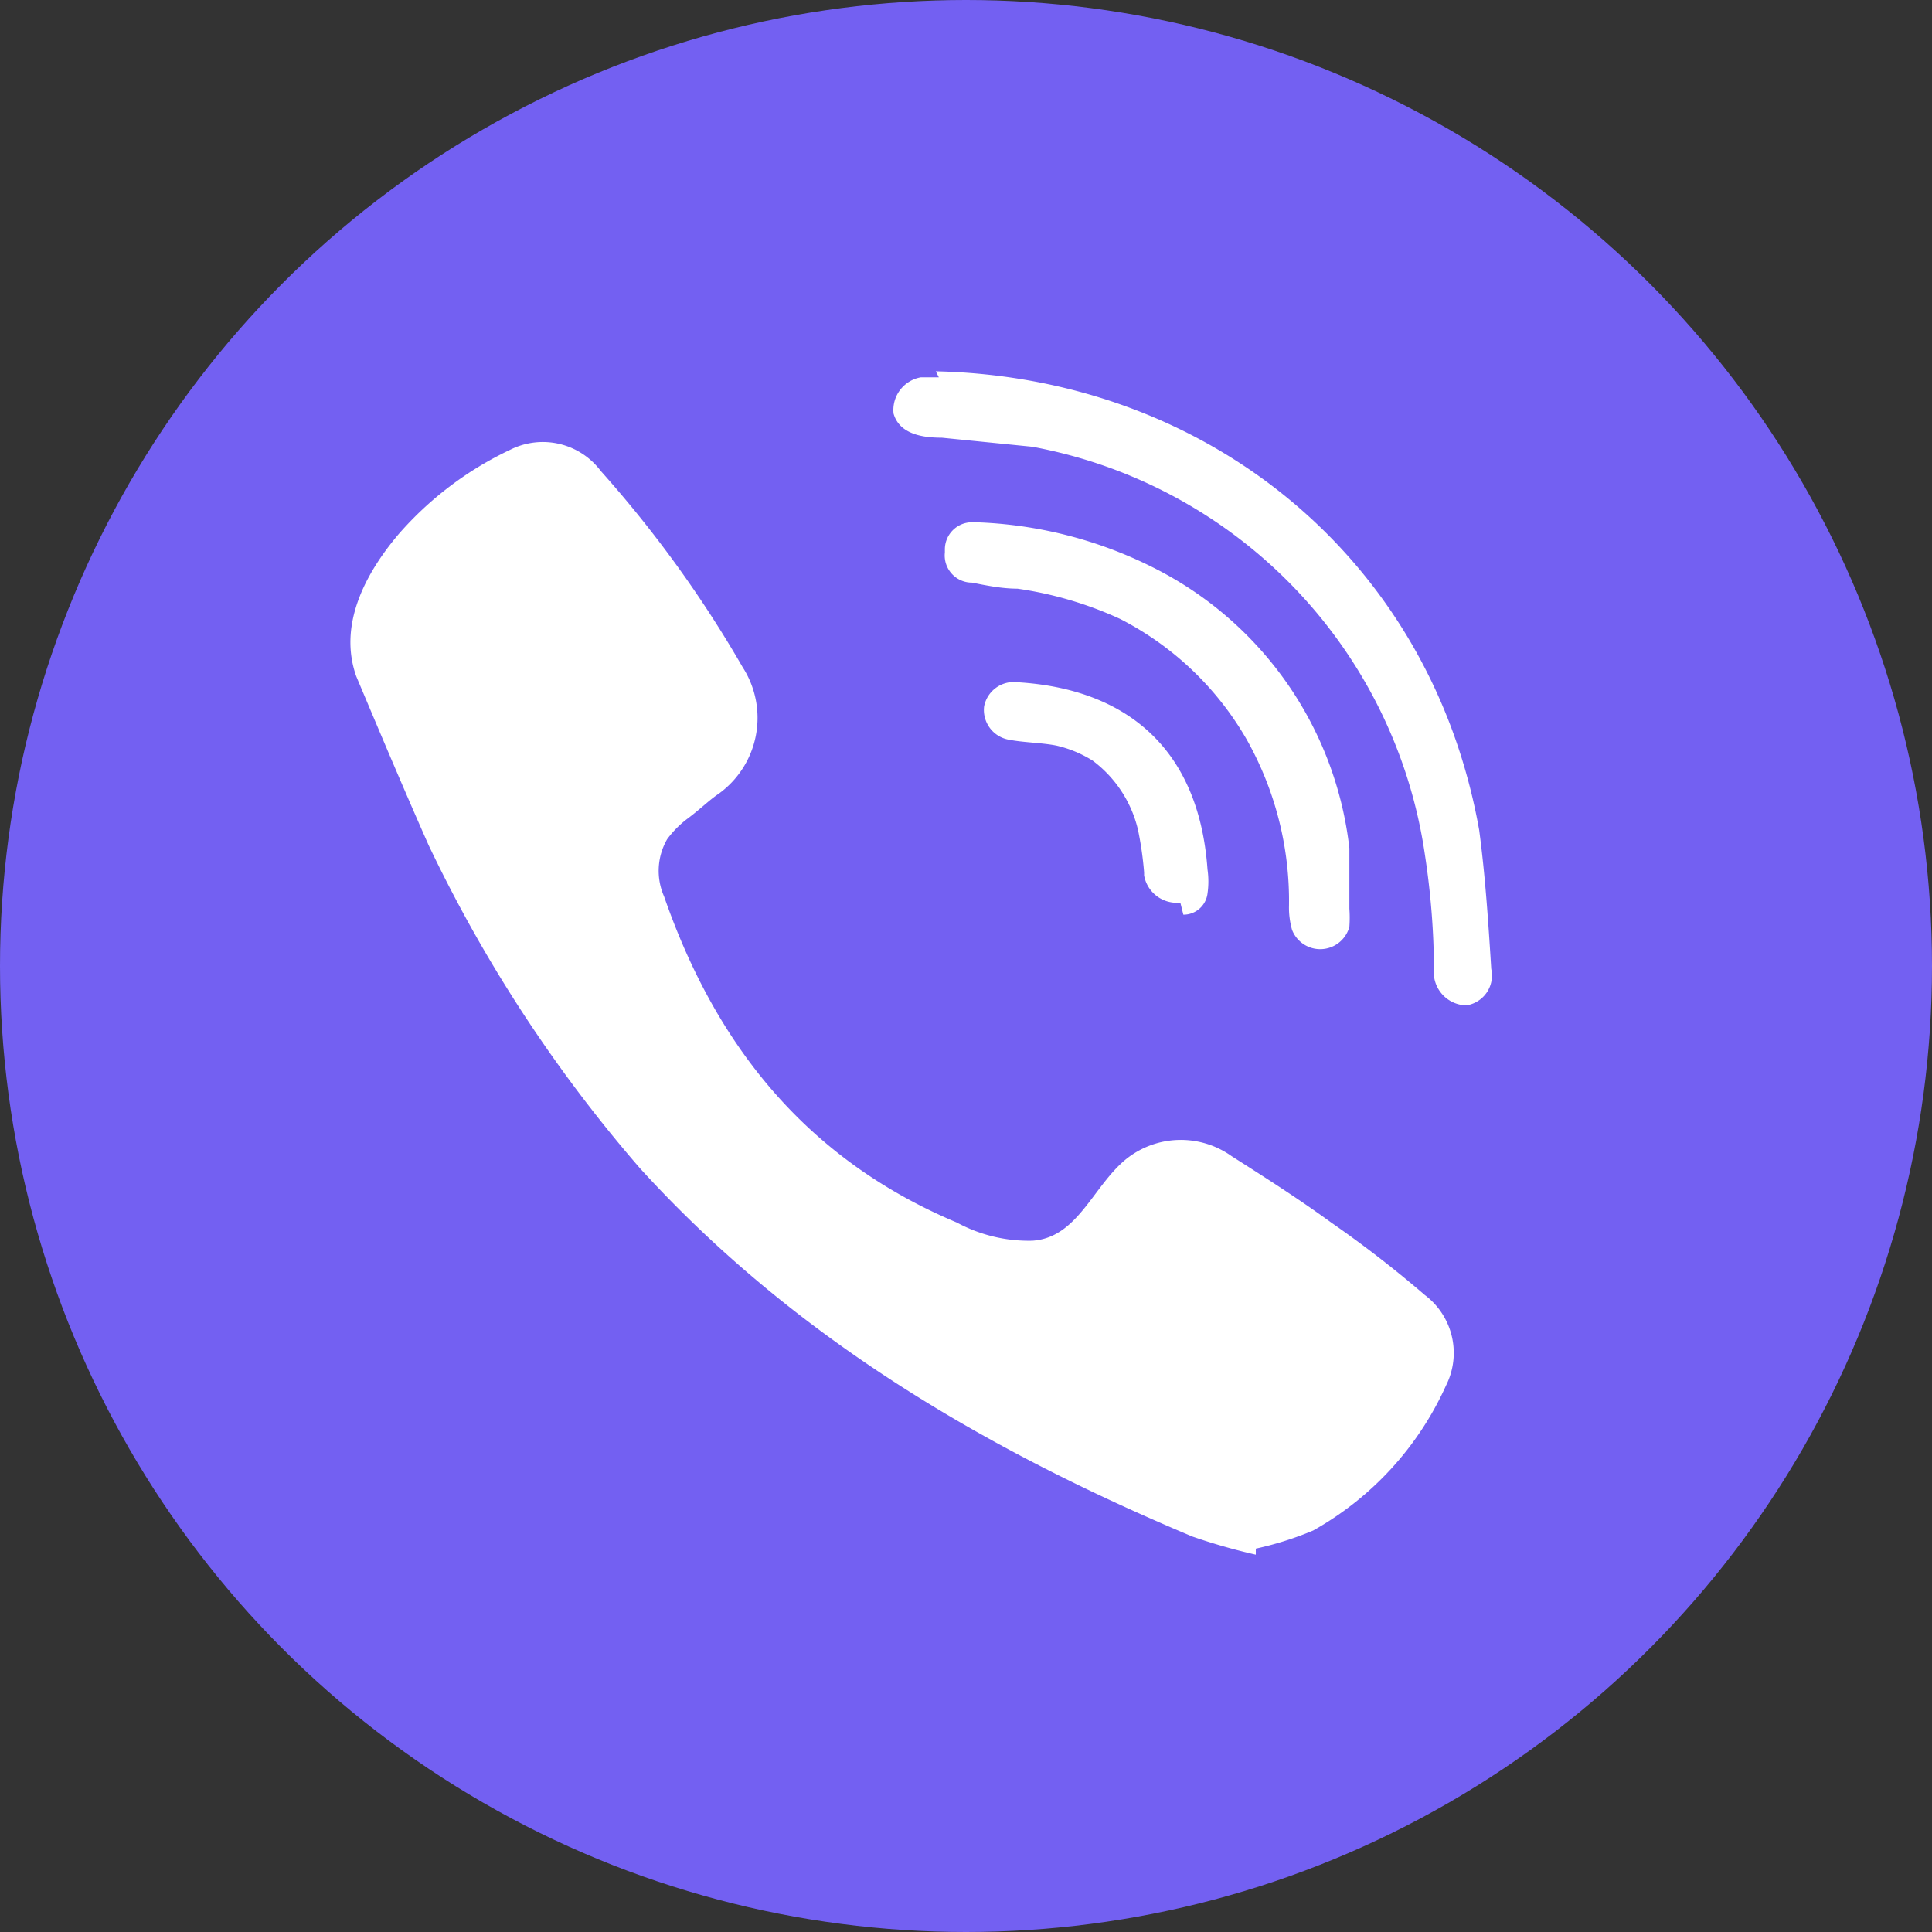
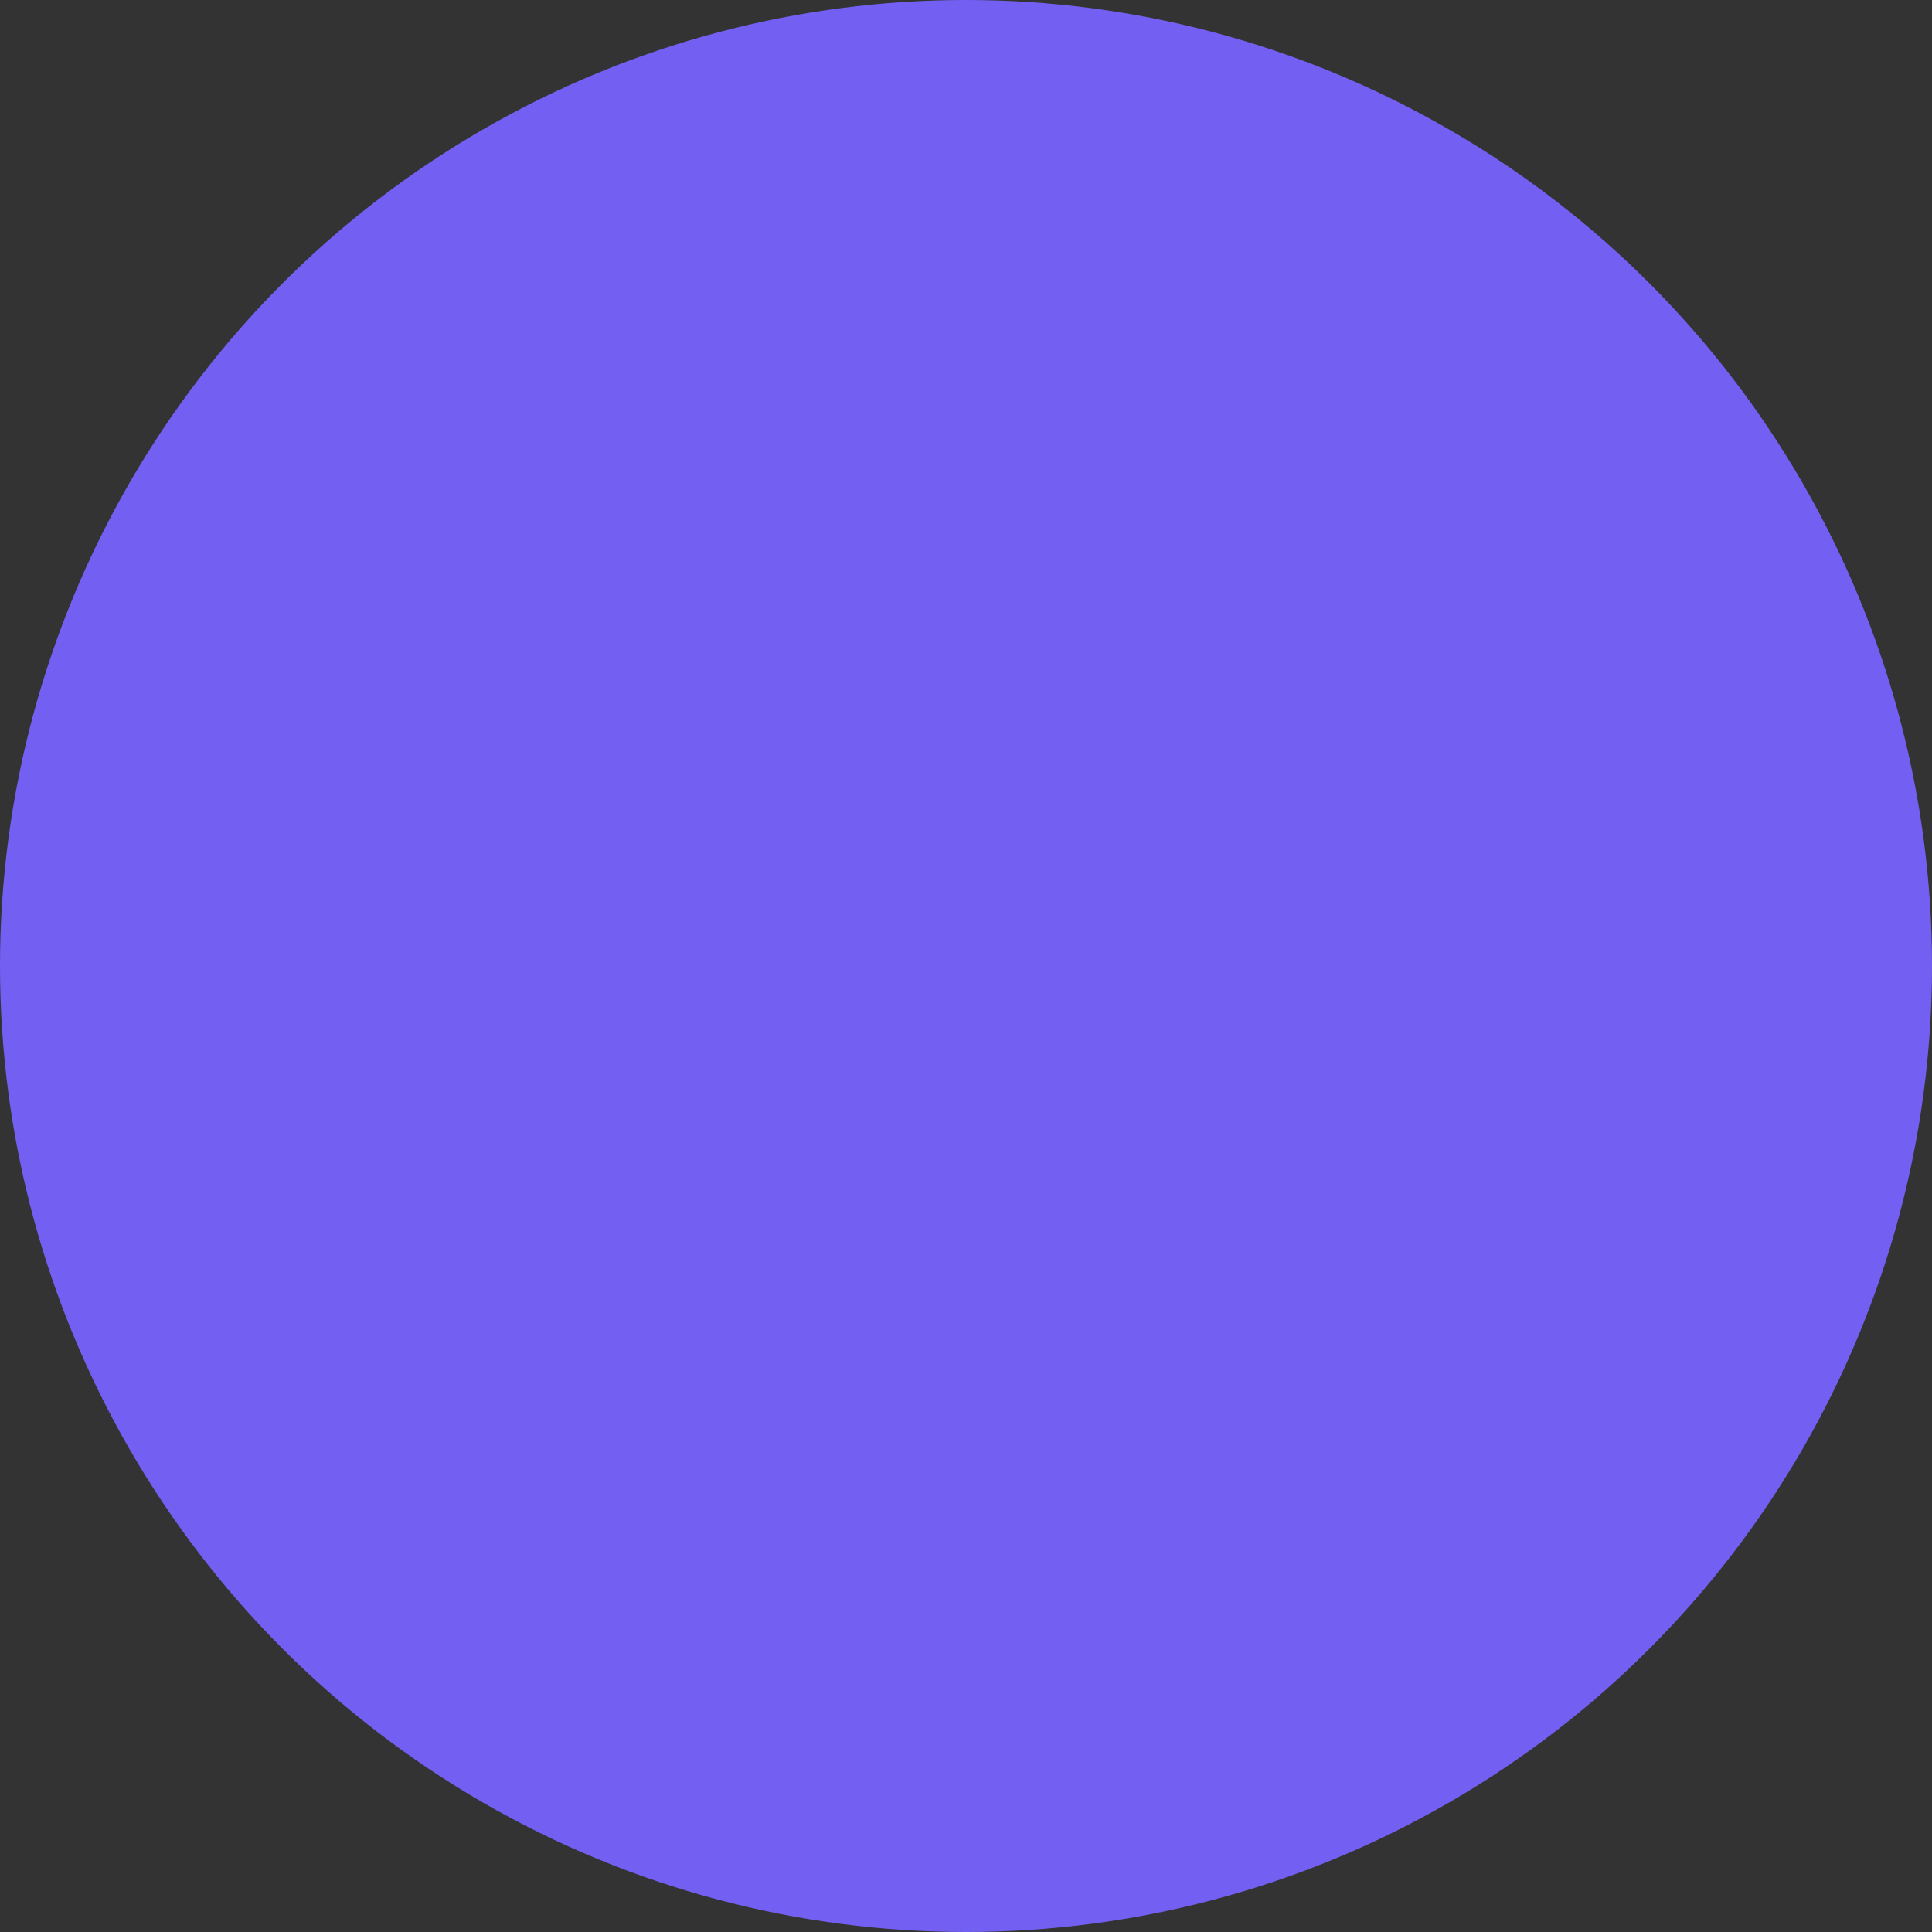
<svg xmlns="http://www.w3.org/2000/svg" viewBox="0 0 64 64" width="30" height="30">
  <rect x="0" y="0" width="64" height="64" fill="#333333" stroke="none" />
  <circle cx="32" cy="32" r="32" fill="#7360f2" />
-   <path d="m31.0,12.3c9.0,0.2 16.4,6.2 18.0,15.2c0.2,1.5 0.3,3.0 0.4,4.6a1.0,1.0 0 0 1 -0.8,1.2l-0.1,0a1.1,1.1 0 0 1 -1.0,-1.2l0,0c-0.0,-1.2 -0.1,-2.5 -0.3,-3.8a16.1,16.1 0 0 0 -13.0,-13.5c-1.0,-0.1 -2.0,-0.2 -3.0,-0.3c-0.6,-0.0 -1.4,-0.1 -1.6,-0.8a1.1,1.1 0 0 1 0.9,-1.2l0.6,0l0.0,-0.0zm10.6,39.2a19.9,19.9 0 0 1 -2.1,-0.6c-6.9,-2.9 -13.2,-6.6 -18.3,-12.2a47.5,47.5 0 0 1 -7.0,-10.7c-0.8,-1.8 -1.6,-3.7 -2.4,-5.6c-0.6,-1.7 0.3,-3.4 1.4,-4.7a11.3,11.3 0 0 1 3.7,-2.8a2.4,2.4 0 0 1 3.0,0.7a39.0,39.0 0 0 1 4.7,6.5a3.1,3.1 0 0 1 -0.8,4.2c-0.3,0.2 -0.6,0.5 -1.0,0.8a3.3,3.3 0 0 0 -0.7,0.7a2.1,2.1 0 0 0 -0.1,1.9c1.7,4.9 4.7,8.7 9.7,10.8a5.0,5.0 0 0 0 2.5,0.6c1.5,-0.1 2.0,-1.8 3.1,-2.7a2.9,2.9 0 0 1 3.5,-0.1c1.1,0.7 2.2,1.4 3.3,2.2a37.8,37.8 0 0 1 3.1,2.4a2.4,2.4 0 0 1 0.7,3.0a10.4,10.4 0 0 1 -4.4,4.8a10.8,10.8 0 0 1 -1.9,0.6c-0.7,-0.2 0.6,-0.2 0,0l0.0,0l0,-0.0zm3.1,-21.4a4.2,4.2 0 0 1 -0.0,0.6a1.0,1.0 0 0 1 -1.9,0.1a2.7,2.7 0 0 1 -0.1,-0.8a10.9,10.9 0 0 0 -1.4,-5.5a10.2,10.2 0 0 0 -4.2,-4.0a12.3,12.3 0 0 0 -3.4,-1.0c-0.5,-0.0 -1.0,-0.1 -1.5,-0.2a0.9,0.9 0 0 1 -0.9,-1.0l0,-0.1a0.9,0.9 0 0 1 0.9,-0.9l0.1,0a14.1,14.1 0 0 1 5.9,1.5a11.9,11.9 0 0 1 6.5,9.3c0,0.1 0.0,0.3 0.0,0.5c0,0.4 0.0,0.9 0.0,1.5l0,0l0.0,0.0zm-5.6,-0.2a1.1,1.1 0 0 1 -1.2,-0.9l0,-0.1a11.3,11.3 0 0 0 -0.2,-1.4a4.0,4.0 0 0 0 -1.5,-2.3a3.9,3.9 0 0 0 -1.2,-0.5c-0.5,-0.1 -1.1,-0.1 -1.6,-0.2a1.0,1.0 0 0 1 -0.8,-1.1l0,0l0,0a1.0,1.0 0 0 1 1.1,-0.8c3.4,0.2 6.0,2.0 6.3,6.2a2.8,2.8 0 0 1 0,0.8a0.8,0.8 0 0 1 -0.8,0.7l0,0l0.0,-0.0z" fill="white" />
</svg>